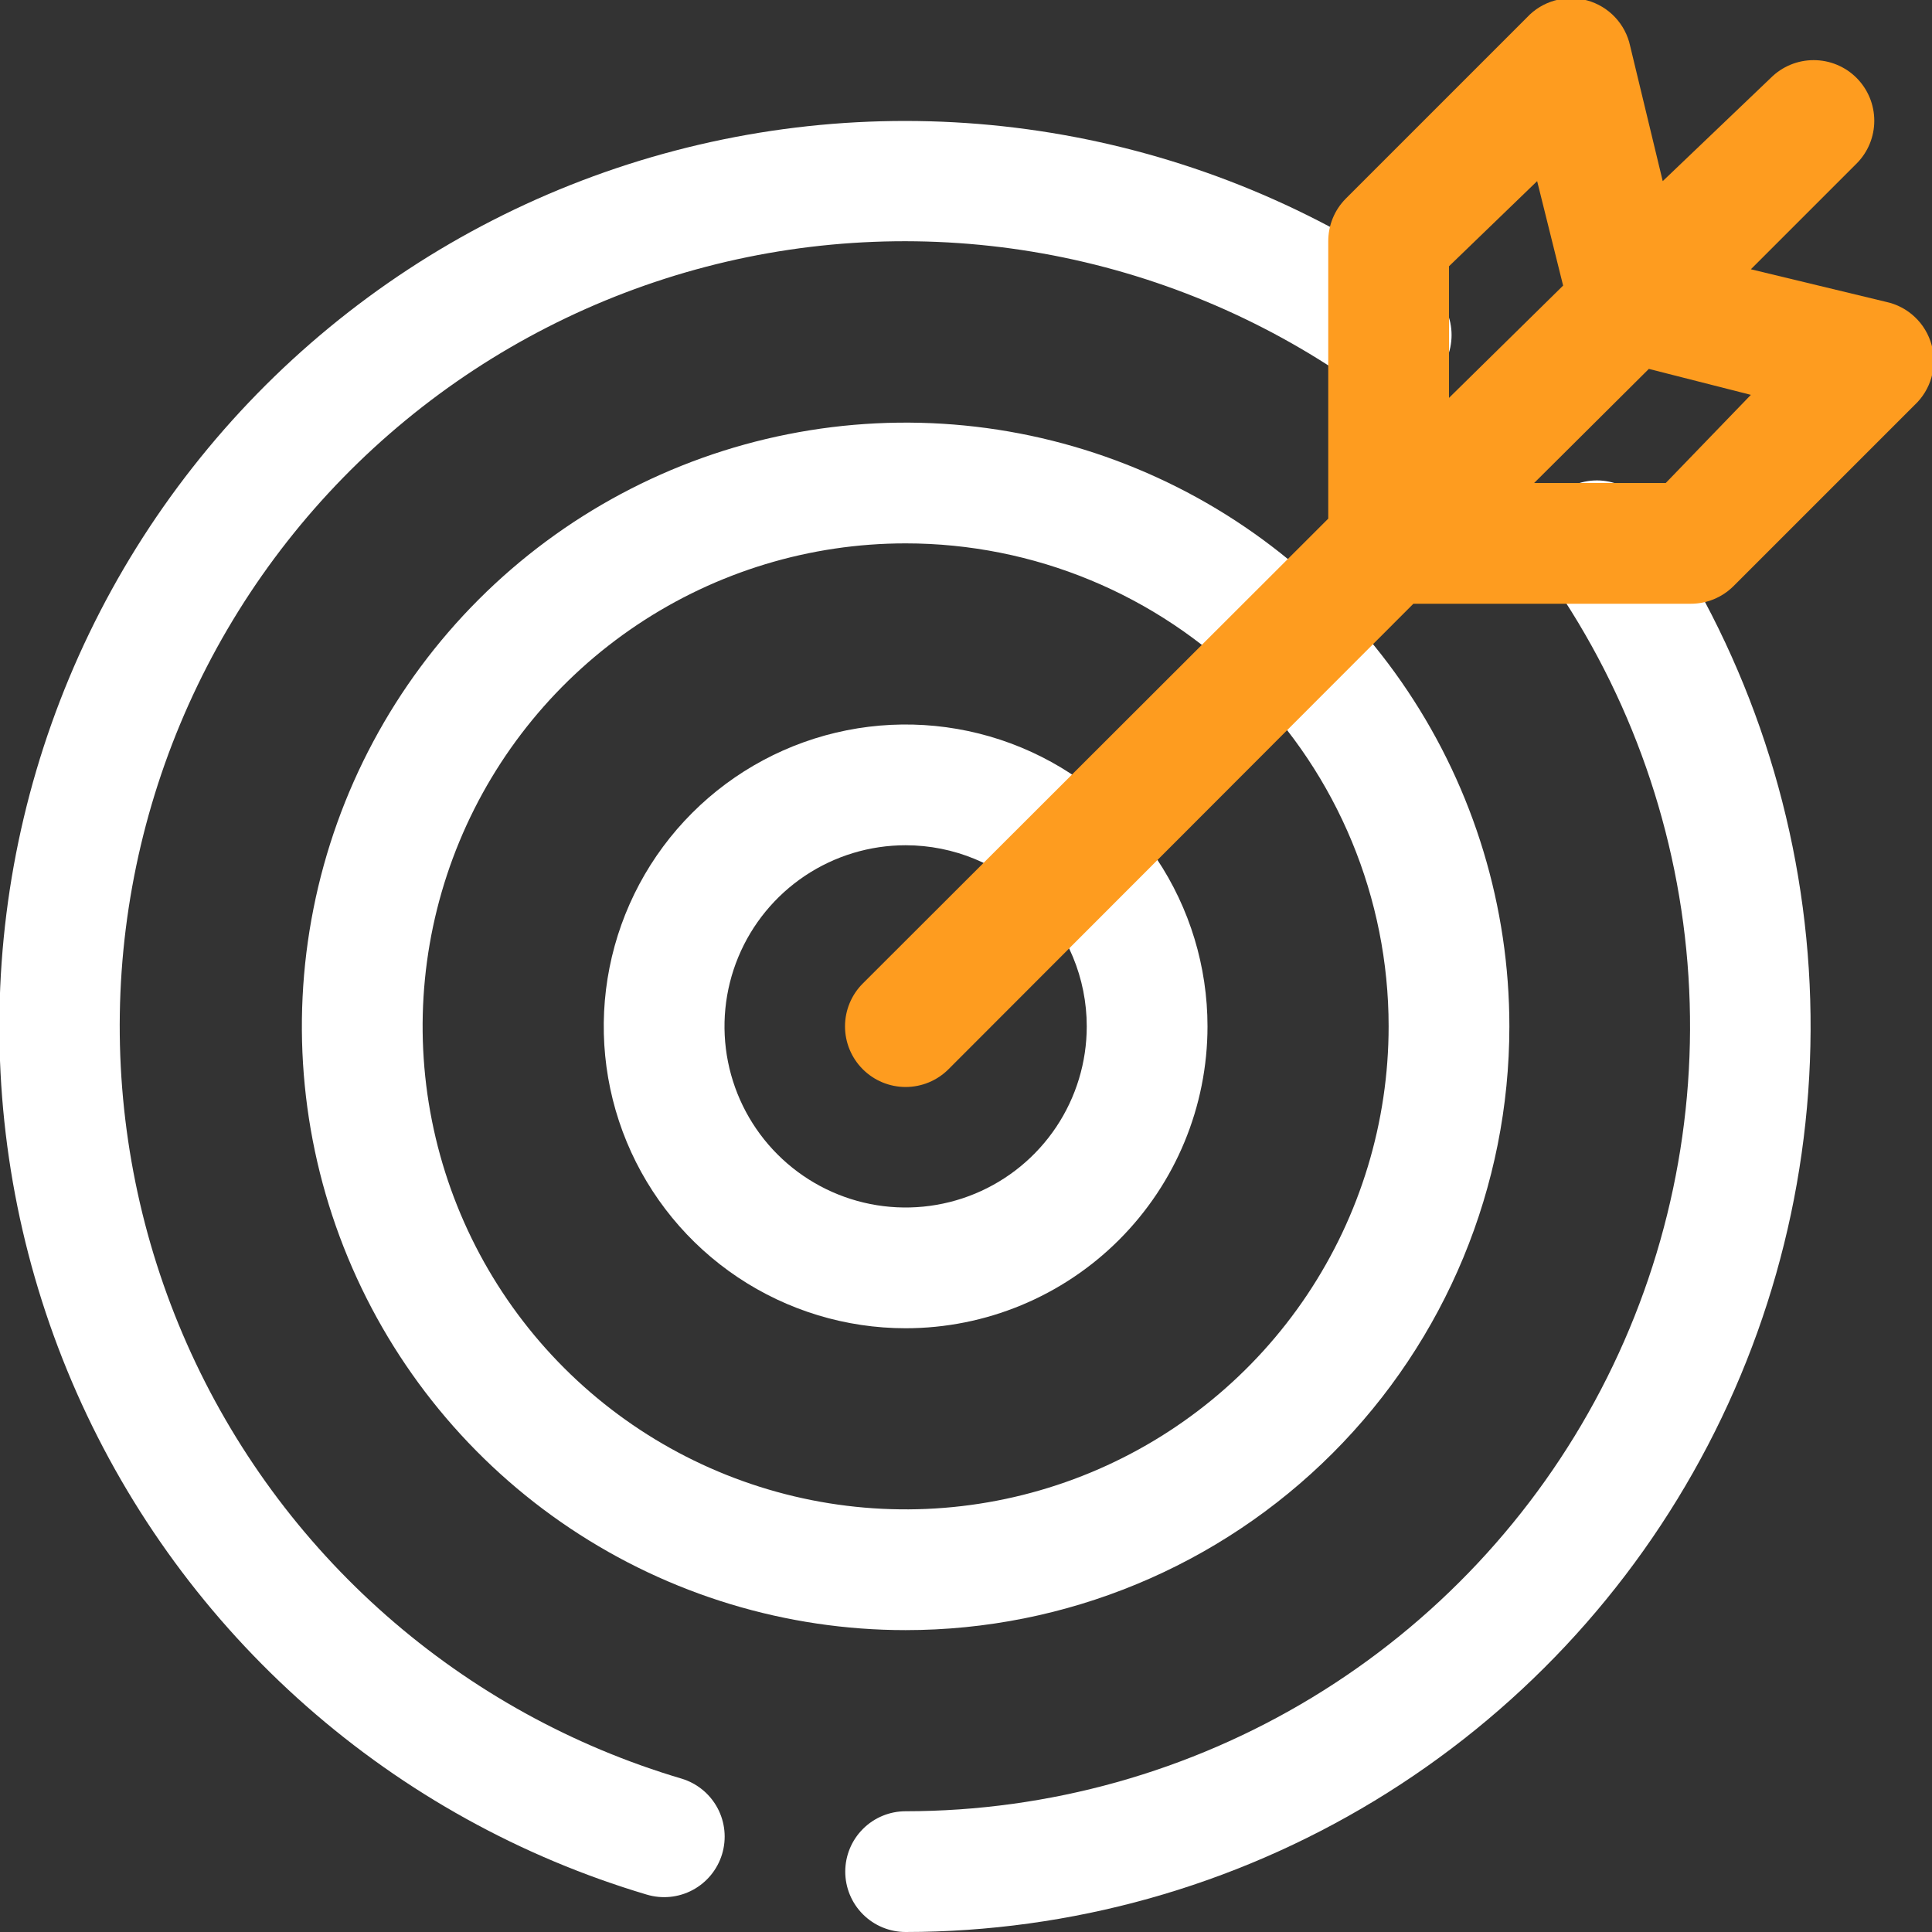
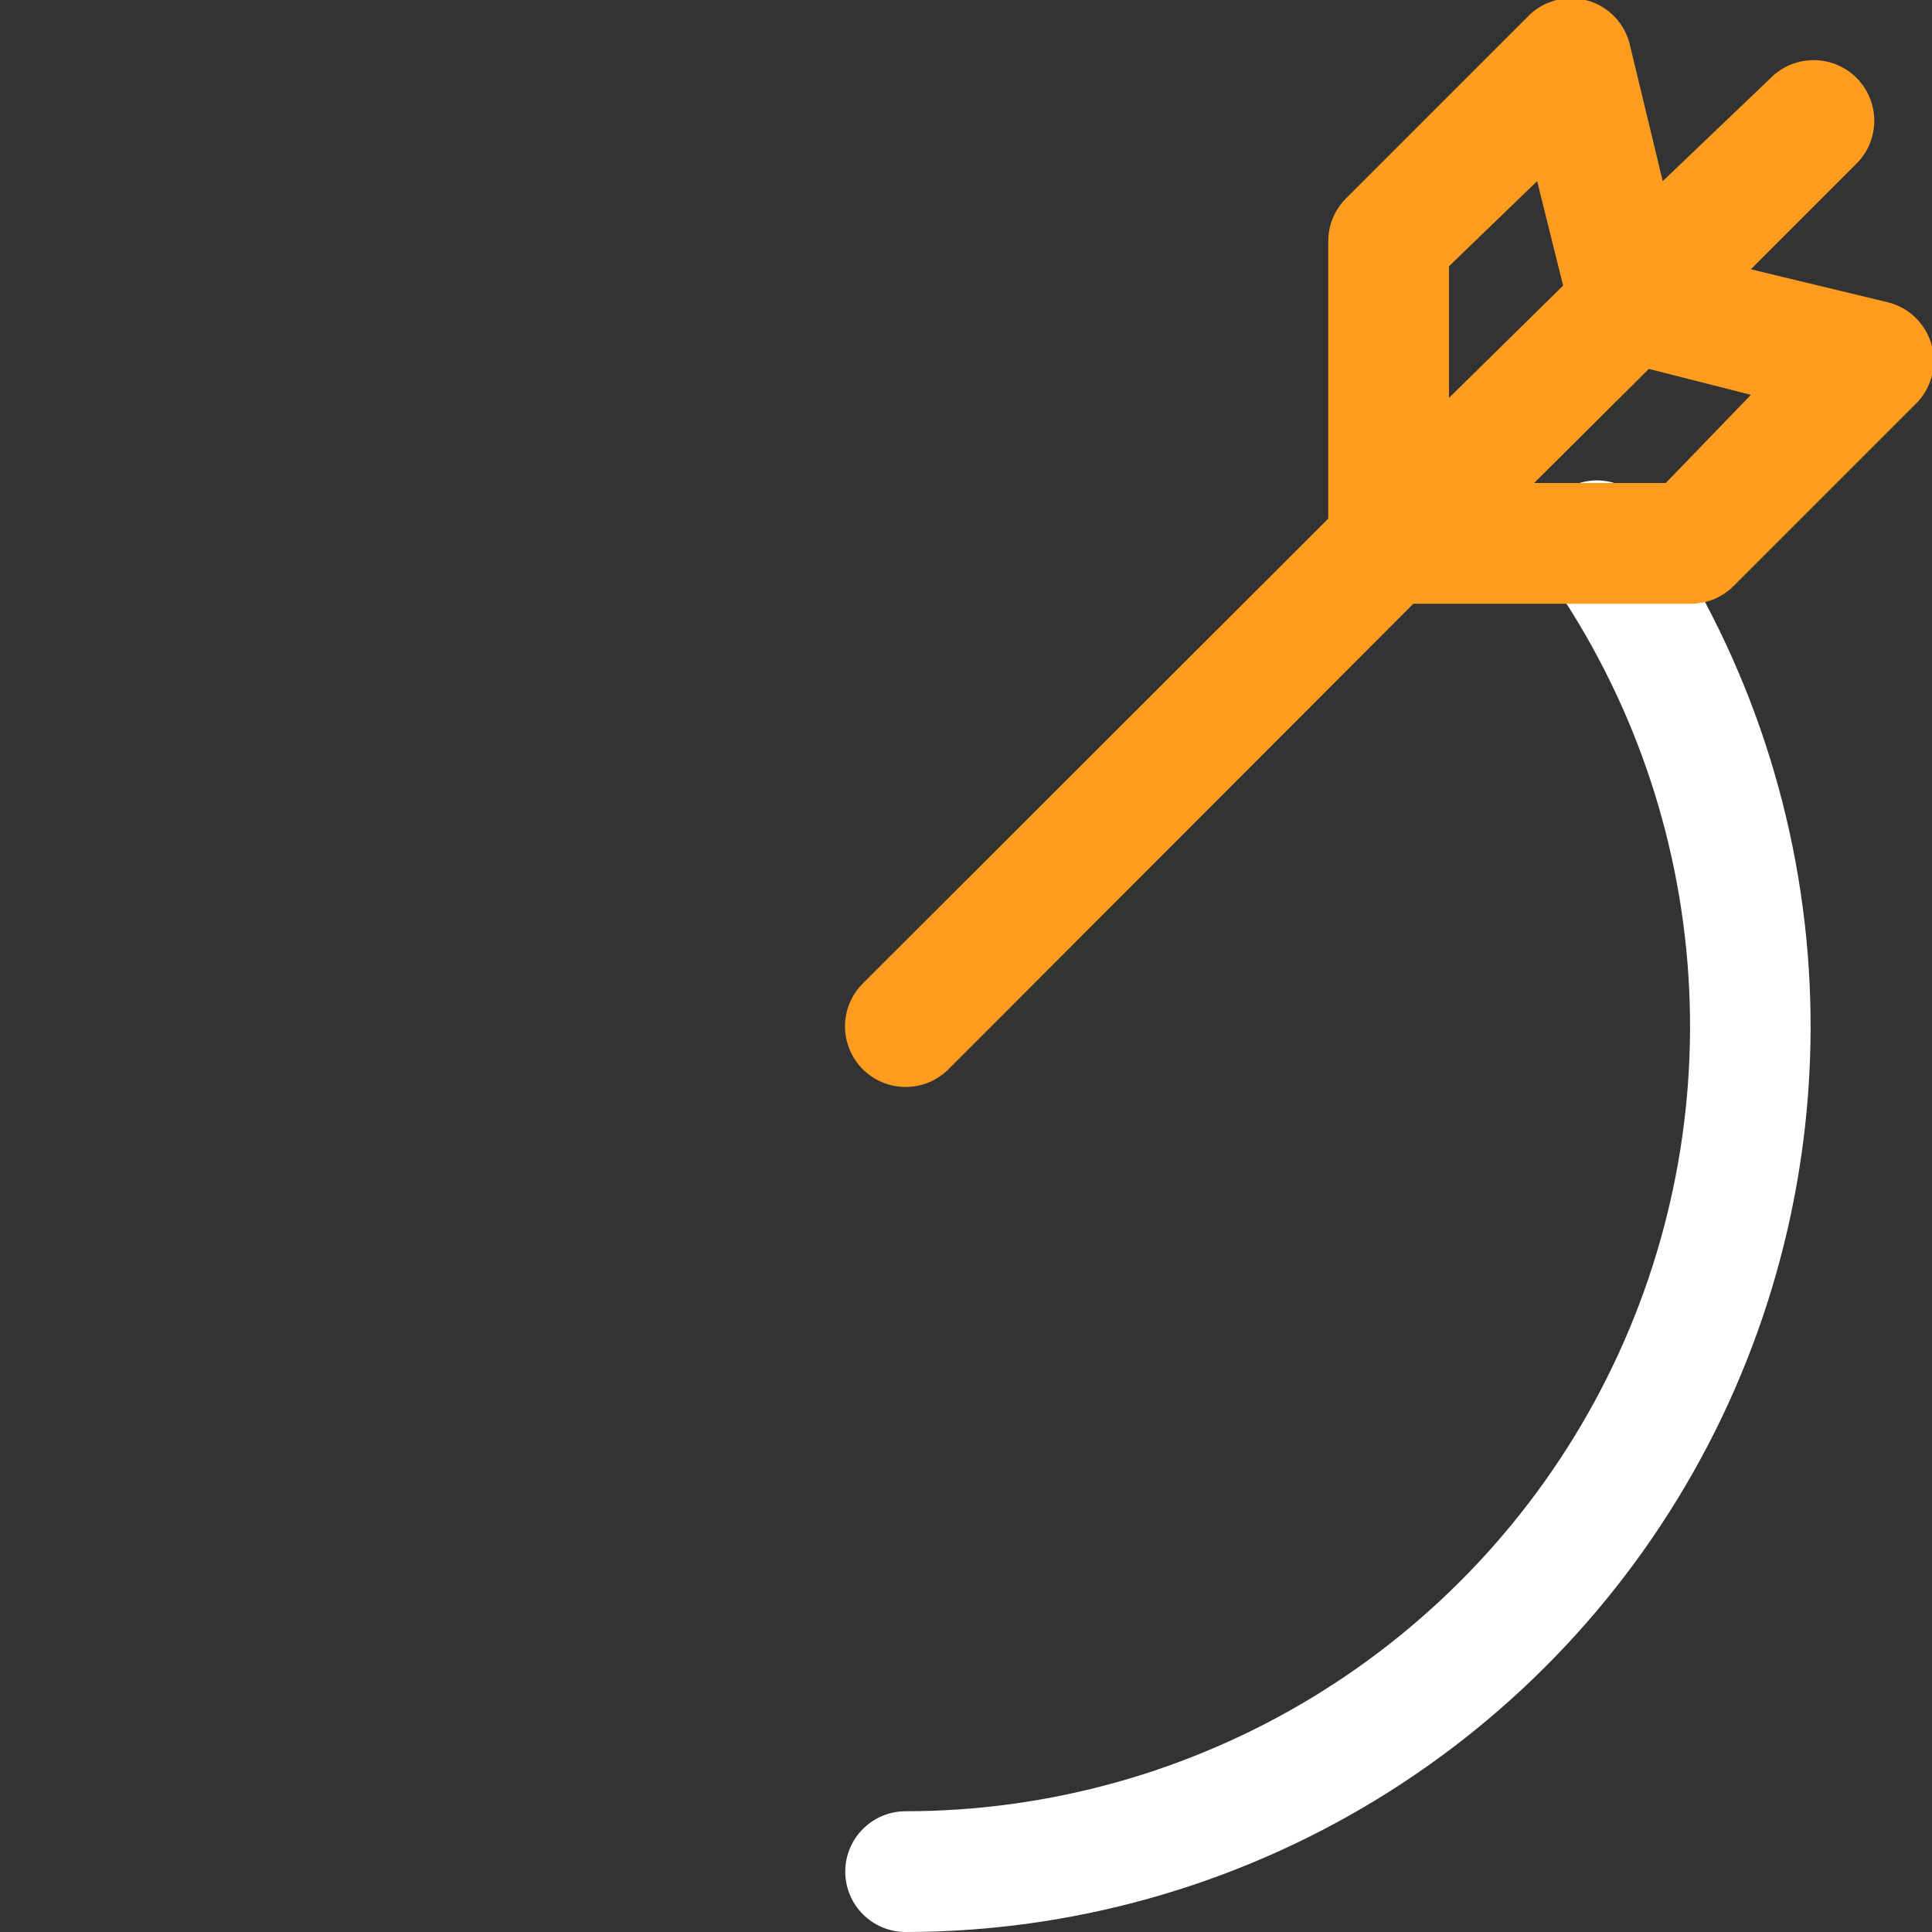
<svg xmlns="http://www.w3.org/2000/svg" width="104" height="104" viewBox="0 0 104 104" fill="none">
  <rect x="0" y="0" width="104" height="104" fill="#333333" stroke="none" />
  <g clip-path="url(#clip0_103_524)">
-     <path d="M34.808 101.985C28.043 99.971 21.796 96.513 16.499 91.848C11.201 87.183 6.98 81.424 4.127 74.969C1.274 68.513 -0.144 61.514 -0.028 54.457C0.089 47.4 1.736 40.452 4.801 34.094C7.866 27.736 12.275 22.119 17.723 17.631C23.171 13.144 29.529 9.893 36.356 8.104C43.184 6.314 50.319 6.029 57.267 7.267C64.216 8.505 70.813 11.237 76.603 15.275C76.977 15.508 77.301 15.814 77.553 16.175C77.806 16.537 77.982 16.946 78.072 17.378C78.161 17.81 78.161 18.256 78.073 18.688C77.985 19.12 77.809 19.529 77.558 19.891C77.306 20.253 76.983 20.561 76.609 20.794C76.234 21.027 75.817 21.182 75.381 21.249C74.945 21.316 74.5 21.293 74.073 21.182C73.646 21.072 73.246 20.875 72.898 20.605C67.88 17.098 62.161 14.724 56.136 13.646C50.11 12.568 43.922 12.812 38 14.361C32.078 15.911 26.564 18.728 21.839 22.619C17.113 26.51 13.29 31.381 10.633 36.896C7.976 42.41 6.548 48.436 6.45 54.557C6.352 60.677 7.584 66.746 10.063 72.343C12.541 77.94 16.207 82.931 20.805 86.972C25.403 91.013 30.824 94.006 36.693 95.745C37.52 95.995 38.214 96.563 38.623 97.325C39.031 98.087 39.12 98.98 38.87 99.808C38.62 100.635 38.052 101.329 37.29 101.738C36.528 102.146 35.635 102.235 34.808 101.985Z" fill="white" />
    <path d="M48.75 104C47.888 104 47.061 103.658 46.452 103.048C45.842 102.439 45.5 101.612 45.5 100.75C45.5 99.888 45.842 99.061 46.452 98.452C47.061 97.842 47.888 97.5 48.75 97.5C56.468 97.496 64.038 95.377 70.637 91.374C77.236 87.371 82.613 81.637 86.183 74.795C89.754 67.952 91.382 60.262 90.89 52.559C90.398 44.857 87.806 37.436 83.395 31.102C83.125 30.754 82.928 30.354 82.818 29.927C82.707 29.5 82.684 29.055 82.751 28.619C82.818 28.183 82.973 27.766 83.206 27.391C83.439 27.017 83.746 26.694 84.109 26.443C84.471 26.191 84.88 26.016 85.312 25.927C85.744 25.839 86.19 25.839 86.622 25.929C87.054 26.018 87.463 26.194 87.825 26.447C88.186 26.699 88.492 27.023 88.725 27.398C93.812 34.705 96.801 43.267 97.367 52.153C97.932 61.039 96.053 69.91 91.934 77.804C87.815 85.698 81.612 92.313 73.999 96.931C66.386 101.549 57.654 103.994 48.75 104V104Z" fill="white" />
-     <path d="M48.75 87.75C42.322 87.75 36.039 85.844 30.694 82.273C25.349 78.702 21.184 73.626 18.724 67.687C16.264 61.749 15.62 55.214 16.875 48.91C18.128 42.605 21.224 36.814 25.769 32.269C30.314 27.724 36.105 24.628 42.41 23.375C48.714 22.12 55.249 22.764 61.187 25.224C67.126 27.684 72.202 31.849 75.773 37.194C79.344 42.539 81.25 48.822 81.25 55.25C81.25 63.87 77.826 72.136 71.731 78.231C65.636 84.326 57.37 87.75 48.75 87.75ZM48.75 29.25C43.608 29.25 38.581 30.775 34.305 33.632C30.029 36.489 26.697 40.549 24.729 45.3C22.761 50.051 22.246 55.279 23.25 60.322C24.253 65.366 26.729 69.999 30.365 73.635C34.001 77.271 38.634 79.747 43.678 80.75C48.721 81.754 53.949 81.239 58.7 79.271C63.451 77.303 67.511 73.971 70.368 69.695C73.225 65.419 74.75 60.392 74.75 55.25C74.75 48.354 72.011 41.741 67.135 36.865C62.259 31.989 55.646 29.25 48.75 29.25V29.25Z" fill="white" />
-     <path d="M48.75 71.5C45.536 71.5 42.394 70.547 39.722 68.761C37.05 66.976 34.967 64.438 33.737 61.469C32.507 58.499 32.185 55.232 32.812 52.08C33.439 48.928 34.987 46.032 37.26 43.76C39.532 41.487 42.428 39.939 45.58 39.312C48.732 38.685 51.999 39.007 54.969 40.237C57.938 41.467 60.476 43.55 62.261 46.222C64.047 48.894 65 52.036 65 55.25C65 59.56 63.288 63.693 60.24 66.74C57.193 69.788 53.06 71.5 48.75 71.5ZM48.75 45.5C46.822 45.5 44.937 46.072 43.333 47.143C41.73 48.215 40.48 49.737 39.742 51.519C39.004 53.3 38.811 55.261 39.187 57.152C39.564 59.044 40.492 60.781 41.856 62.144C43.219 63.508 44.957 64.436 46.848 64.813C48.739 65.189 50.7 64.996 52.481 64.258C54.263 63.52 55.785 62.27 56.857 60.667C57.928 59.063 58.5 57.178 58.5 55.25C58.5 52.664 57.473 50.184 55.644 48.356C53.816 46.527 51.336 45.5 48.75 45.5V45.5Z" fill="white" />
    <path d="M101.53 16.25L94.25 14.495L99.938 8.807C100.241 8.504 100.481 8.145 100.645 7.749C100.809 7.353 100.893 6.929 100.893 6.5C100.893 6.071 100.809 5.647 100.645 5.251C100.481 4.855 100.241 4.496 99.938 4.192C99.635 3.889 99.275 3.649 98.879 3.485C98.483 3.321 98.059 3.237 97.63 3.237C97.202 3.237 96.777 3.321 96.381 3.485C95.985 3.649 95.626 3.889 95.323 4.192L89.505 9.75L87.75 2.47C87.625 1.889 87.343 1.354 86.934 0.922C86.526 0.49 86.007 0.179 85.434 0.021C84.862 -0.136 84.256 -0.134 83.685 0.029C83.113 0.191 82.597 0.507 82.193 0.942L72.443 10.693C72.141 10.996 71.903 11.356 71.741 11.752C71.58 12.148 71.498 12.572 71.5 13V27.918L46.443 52.943C45.831 53.554 45.487 54.385 45.487 55.25C45.487 56.115 45.831 56.946 46.443 57.557C47.055 58.169 47.885 58.513 48.75 58.513C49.616 58.513 50.446 58.169 51.058 57.557L76.083 32.5H91C91.428 32.502 91.852 32.42 92.248 32.259C92.644 32.097 93.004 31.859 93.308 31.558L103.058 21.808C103.493 21.403 103.809 20.887 103.971 20.315C104.134 19.744 104.136 19.139 103.979 18.566C103.821 17.993 103.51 17.474 103.078 17.066C102.646 16.657 102.111 16.375 101.53 16.25V16.25ZM78 14.332L82.745 9.75L84.143 15.373L78 21.418V14.332ZM89.668 26H82.583L88.758 19.858L94.25 21.255L89.668 26Z" fill="#FE9C1F" />
  </g>
  <defs>
    <clipPath id="clip0_103_524">
      <rect width="104" height="104" fill="white" />
    </clipPath>
  </defs>
</svg>